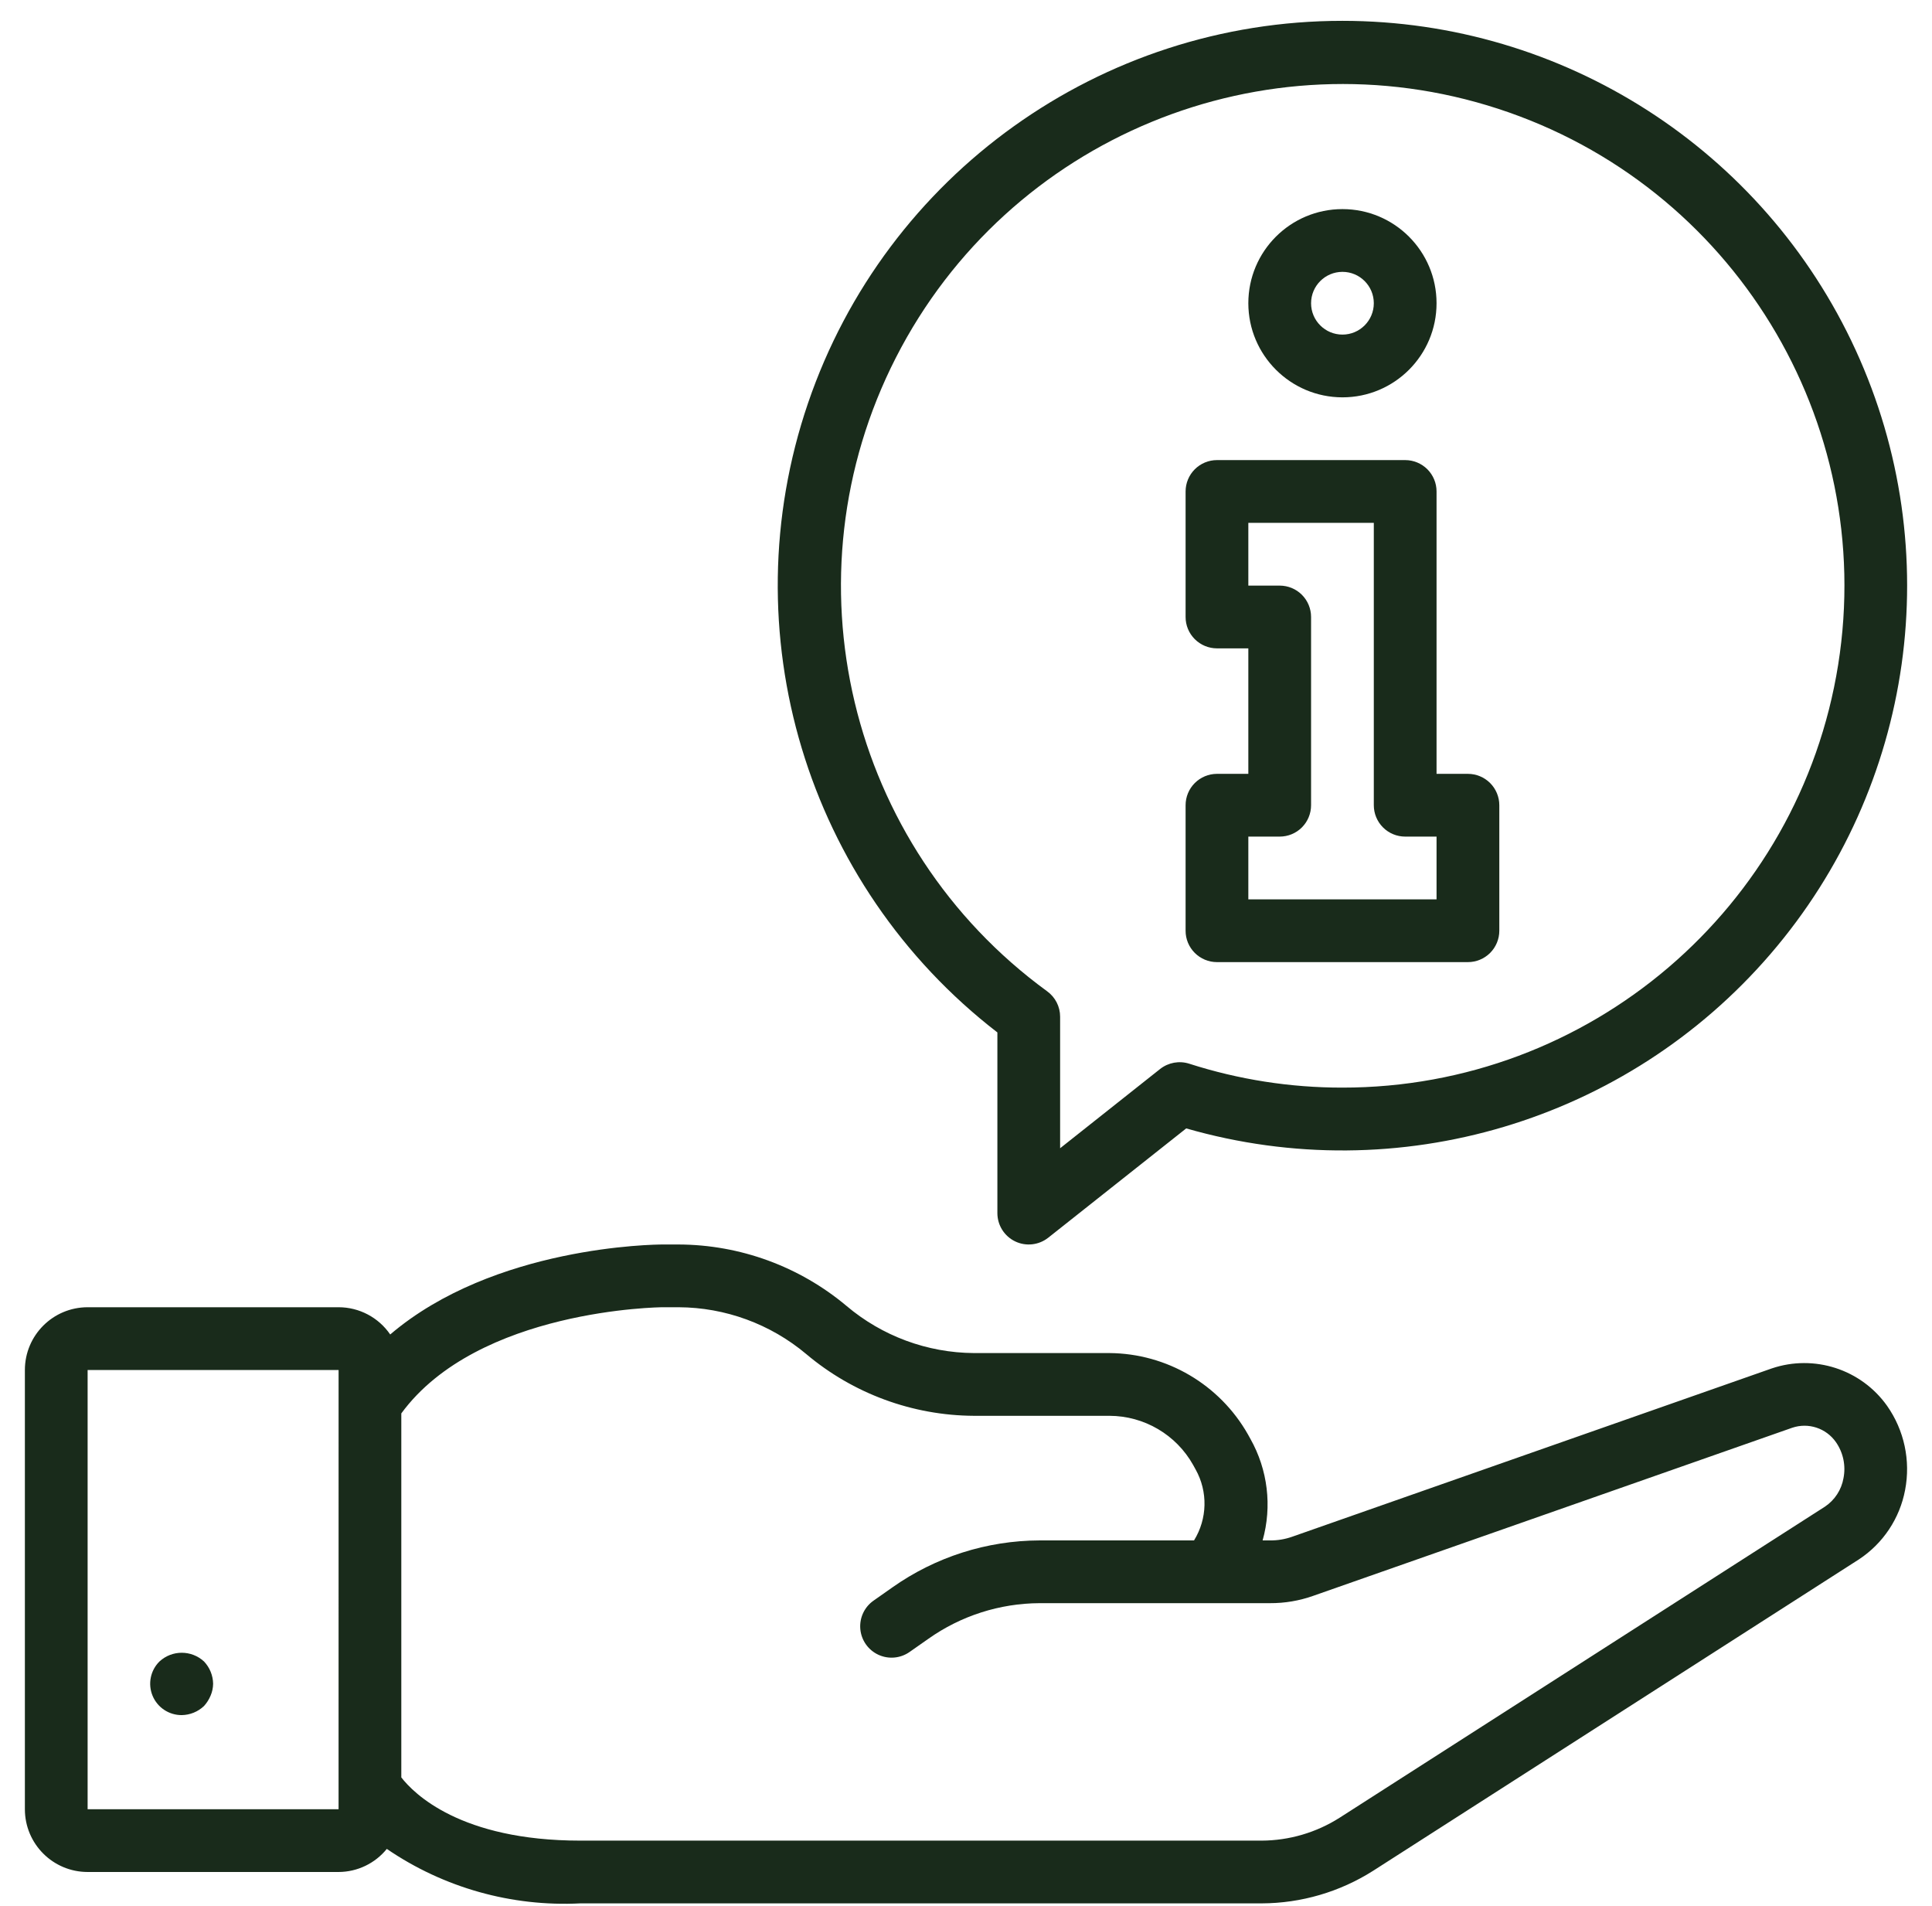
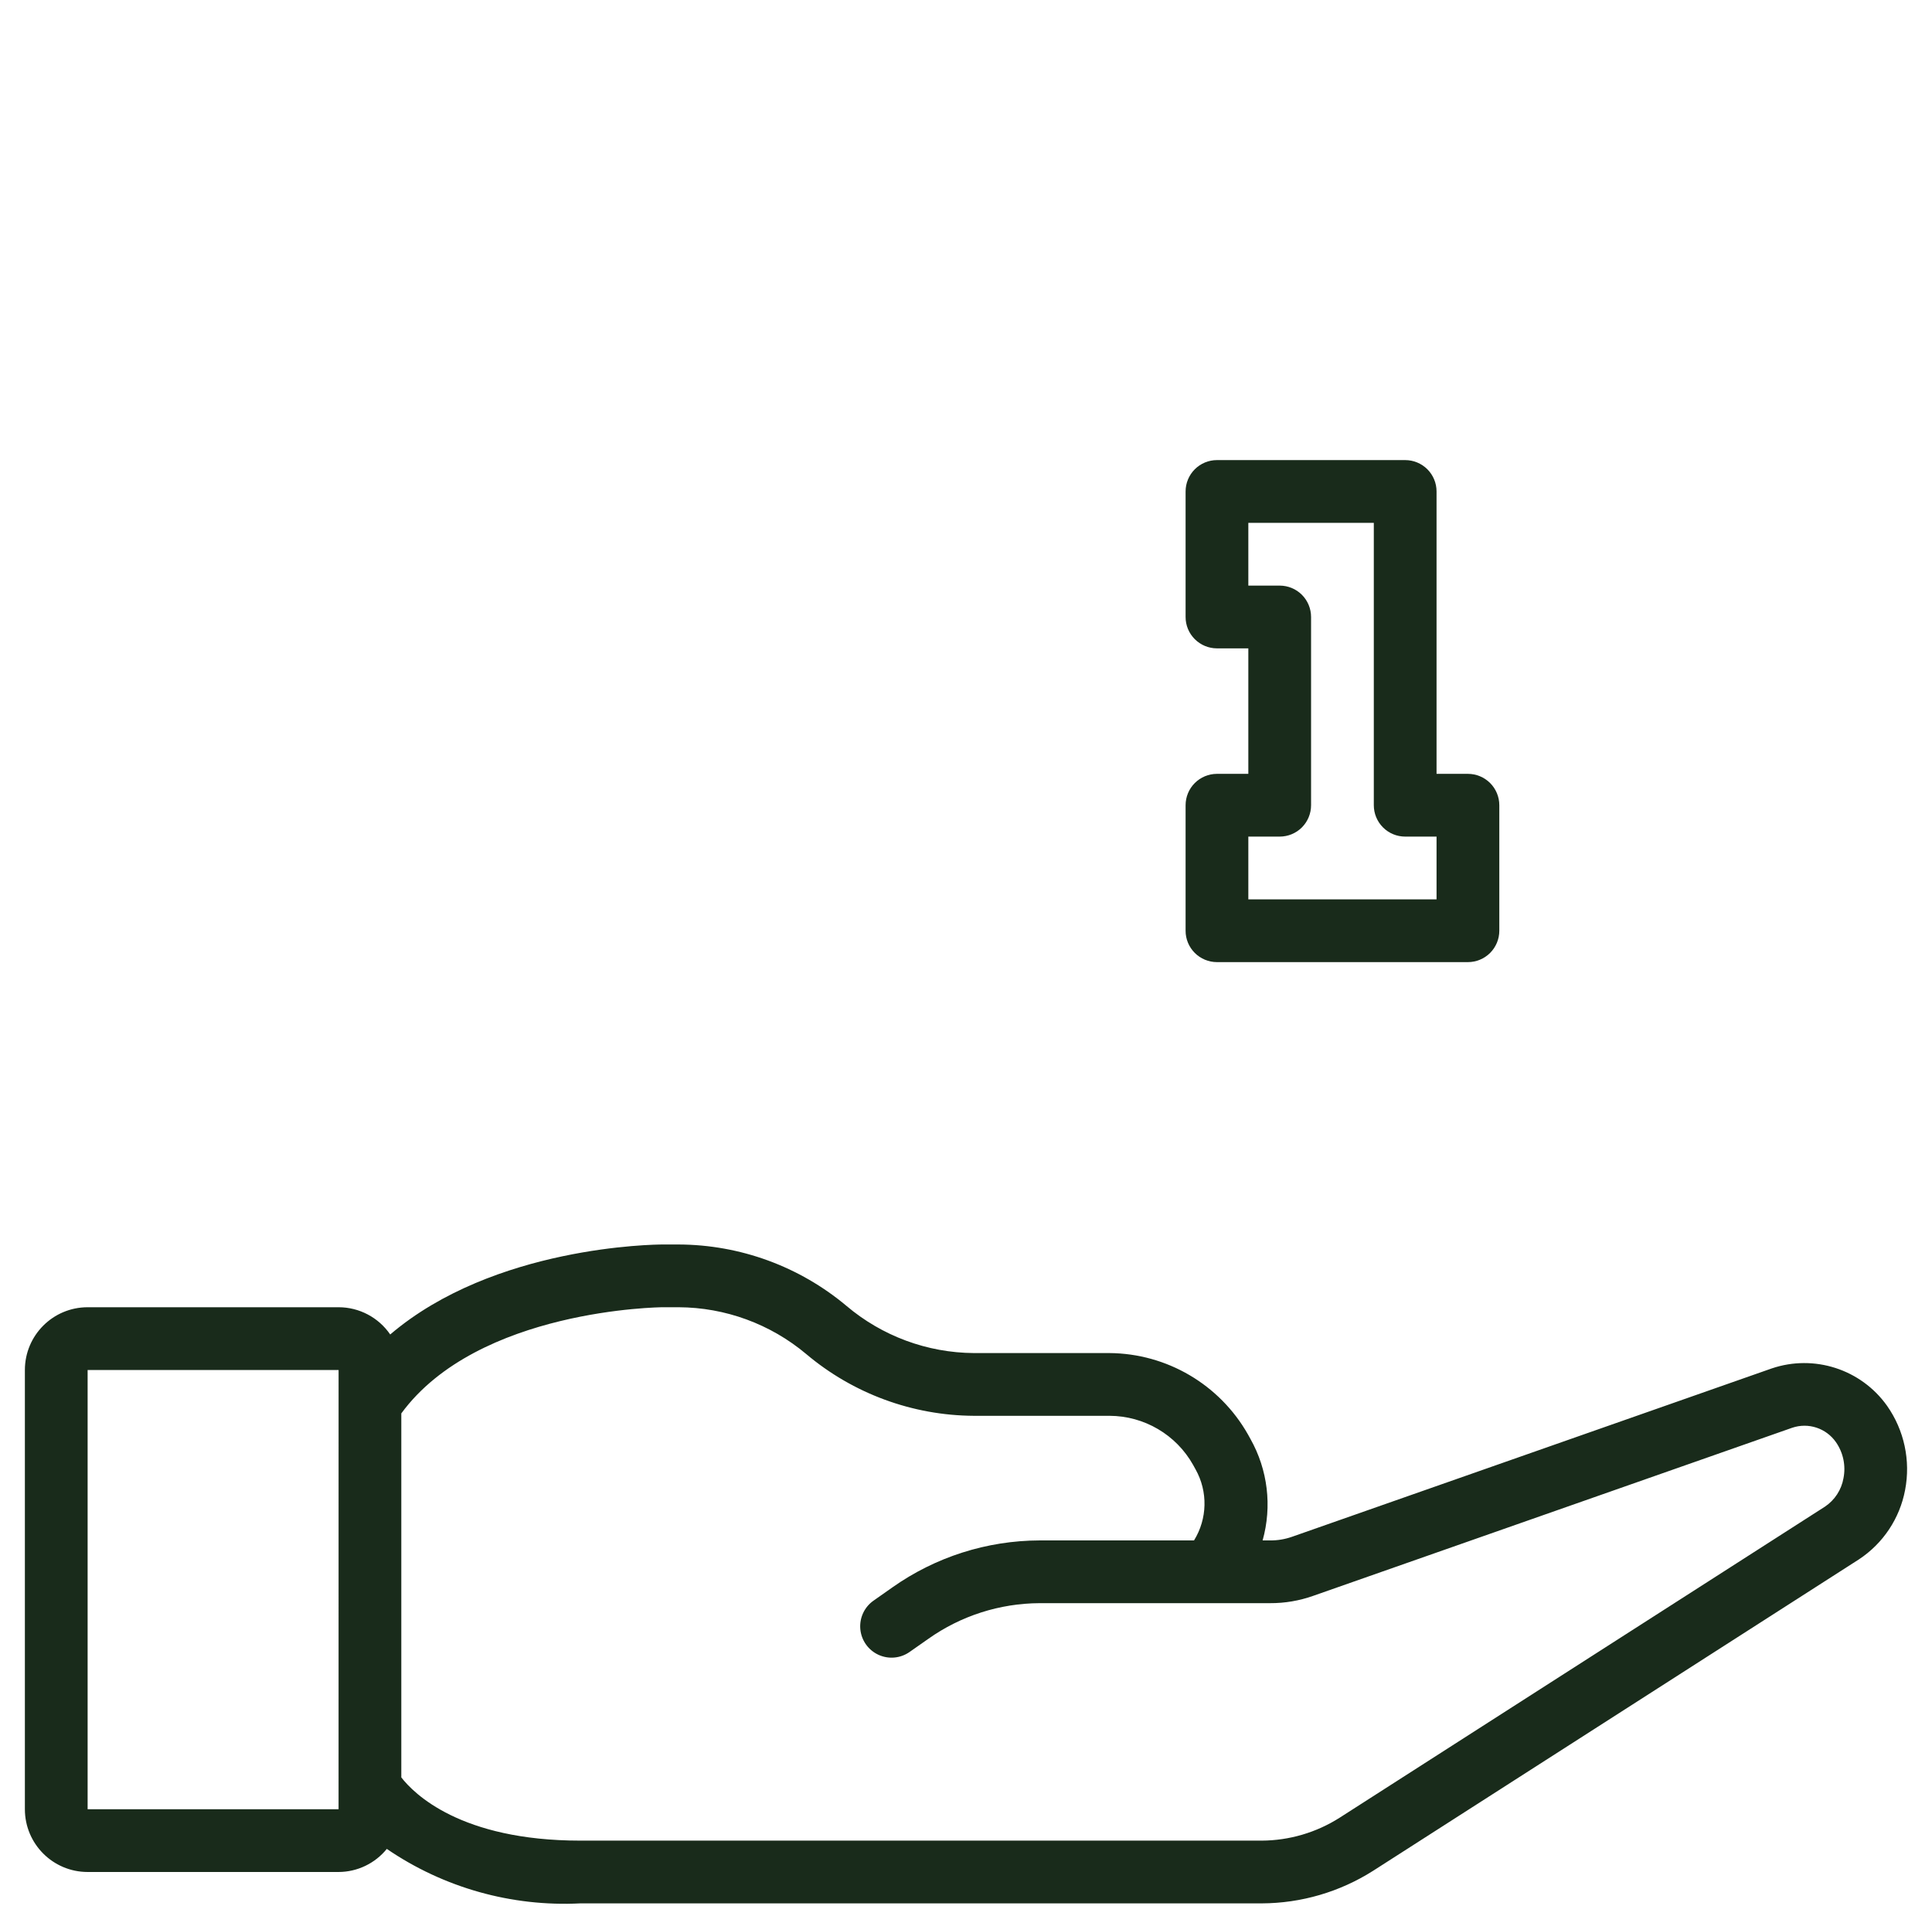
<svg xmlns="http://www.w3.org/2000/svg" width="74" height="73" viewBox="0 0 74 73" fill="none">
  <path d="M67.86 52.407L49.484 58.855C49.215 58.949 48.932 58.996 48.647 58.993H48.361C48.728 57.686 48.56 56.286 47.893 55.103L47.799 54.933C46.714 53.022 44.693 51.834 42.495 51.818H37.304C35.514 51.806 33.785 51.166 32.419 50.009C30.617 48.499 28.344 47.668 25.993 47.66H25.384C25.082 47.66 18.922 47.716 14.946 51.106C14.499 50.454 13.759 50.063 12.969 50.063H3.356C2.029 50.064 0.954 51.139 0.953 52.466V69.288C0.954 70.615 2.029 71.69 3.356 71.691H12.969C13.686 71.689 14.364 71.364 14.816 70.807C16.992 72.294 19.596 73.027 22.229 72.893H48.327C49.84 72.888 51.32 72.454 52.597 71.643L71.2 59.72C72.126 59.11 72.765 58.151 72.97 57.061C73.186 55.935 72.936 54.771 72.276 53.834C71.28 52.436 69.485 51.857 67.86 52.407ZM12.968 69.288H3.356V52.466H12.969L12.968 69.288ZM70.61 56.607C70.533 57.053 70.276 57.448 69.899 57.7L51.309 69.614C50.417 70.181 49.383 70.485 48.327 70.49H22.229C17.635 70.49 15.847 68.683 15.371 68.069V54.129C18.306 50.127 25.314 50.063 25.384 50.063H25.993C27.781 50.071 29.509 50.705 30.878 51.854C32.677 53.371 34.951 54.209 37.304 54.221H42.495C43.825 54.224 45.051 54.944 45.701 56.105L45.795 56.276C46.27 57.125 46.246 58.165 45.734 58.993H39.82C37.799 58.999 35.83 59.627 34.179 60.793L33.459 61.299C33.107 61.545 32.914 61.961 32.952 62.388C32.99 62.816 33.253 63.19 33.642 63.371C34.031 63.552 34.487 63.512 34.839 63.265L35.557 62.762C36.804 61.879 38.292 61.403 39.82 61.396H48.647C49.209 61.399 49.766 61.304 50.295 61.117L68.644 54.679C69.264 54.468 69.948 54.694 70.322 55.232C70.6 55.632 70.704 56.129 70.61 56.607Z" fill="#192B1B" />
-   <path d="M6.961 65.683C7.279 65.678 7.583 65.554 7.814 65.335C7.92 65.218 8.005 65.084 8.066 64.938C8.128 64.794 8.161 64.639 8.163 64.482C8.158 64.164 8.033 63.859 7.814 63.629C7.332 63.184 6.59 63.184 6.108 63.629C5.761 63.972 5.657 64.492 5.844 64.942C6.031 65.393 6.473 65.686 6.961 65.683Z" fill="#192B1B" />
-   <path d="M51.419 15.217C53.41 15.217 55.023 13.603 55.023 11.613C55.023 9.622 53.41 8.008 51.419 8.008C49.428 8.008 47.814 9.622 47.814 11.613C47.816 13.602 49.429 15.215 51.419 15.217ZM51.419 10.411C52.082 10.411 52.62 10.949 52.62 11.613C52.62 12.276 52.082 12.814 51.419 12.814C50.755 12.814 50.217 12.276 50.217 11.613C50.218 10.949 50.755 10.412 51.419 10.411Z" fill="#192B1B" />
  <path d="M46.612 36.846H56.225C56.544 36.846 56.849 36.719 57.075 36.494C57.3 36.268 57.427 35.963 57.427 35.644V30.838C57.427 30.519 57.3 30.213 57.075 29.988C56.849 29.763 56.544 29.636 56.225 29.636H55.023V18.822C55.024 18.503 54.897 18.198 54.672 17.972C54.446 17.747 54.141 17.62 53.822 17.62H46.612C46.294 17.62 45.988 17.747 45.763 17.972C45.537 18.198 45.411 18.503 45.411 18.822V23.628C45.41 23.947 45.537 24.253 45.763 24.478C45.988 24.703 46.294 24.83 46.612 24.83H47.814V29.636H46.612C46.294 29.636 45.988 29.763 45.763 29.988C45.537 30.213 45.411 30.519 45.411 30.838V35.644C45.41 35.963 45.537 36.268 45.763 36.494C45.988 36.719 46.294 36.846 46.612 36.846ZM47.814 32.039H49.015C49.334 32.039 49.64 31.913 49.865 31.688C50.09 31.462 50.217 31.157 50.217 30.838V23.628C50.217 23.31 50.091 23.004 49.865 22.778C49.64 22.553 49.334 22.427 49.015 22.427H47.814V20.023H52.62V30.837C52.62 31.156 52.746 31.462 52.972 31.687C53.197 31.913 53.503 32.039 53.822 32.039H55.023V34.442H47.814V32.039Z" fill="#192B1B" />
-   <path d="M38.202 39.539V46.458C38.202 46.919 38.465 47.339 38.88 47.54C39.295 47.741 39.788 47.686 40.15 47.4L45.435 43.214C53.559 45.552 62.301 42.943 67.814 36.535C73.328 30.126 74.602 21.093 71.077 13.409C67.552 5.725 59.873 0.799 51.419 0.798C42.166 0.796 33.937 6.682 30.949 15.439C27.961 24.197 30.877 33.885 38.202 39.539ZM34.318 13.69C38.62 5.275 48.401 1.237 57.386 4.167C66.37 7.096 71.891 16.124 70.406 25.456C68.92 34.789 60.869 41.656 51.419 41.652C49.428 41.655 47.448 41.346 45.552 40.737C45.17 40.614 44.752 40.69 44.436 40.938L40.605 43.974V38.937C40.605 38.551 40.421 38.19 40.109 37.964C32.472 32.397 30.017 22.104 34.318 13.69Z" fill="#192B1B" />
</svg>